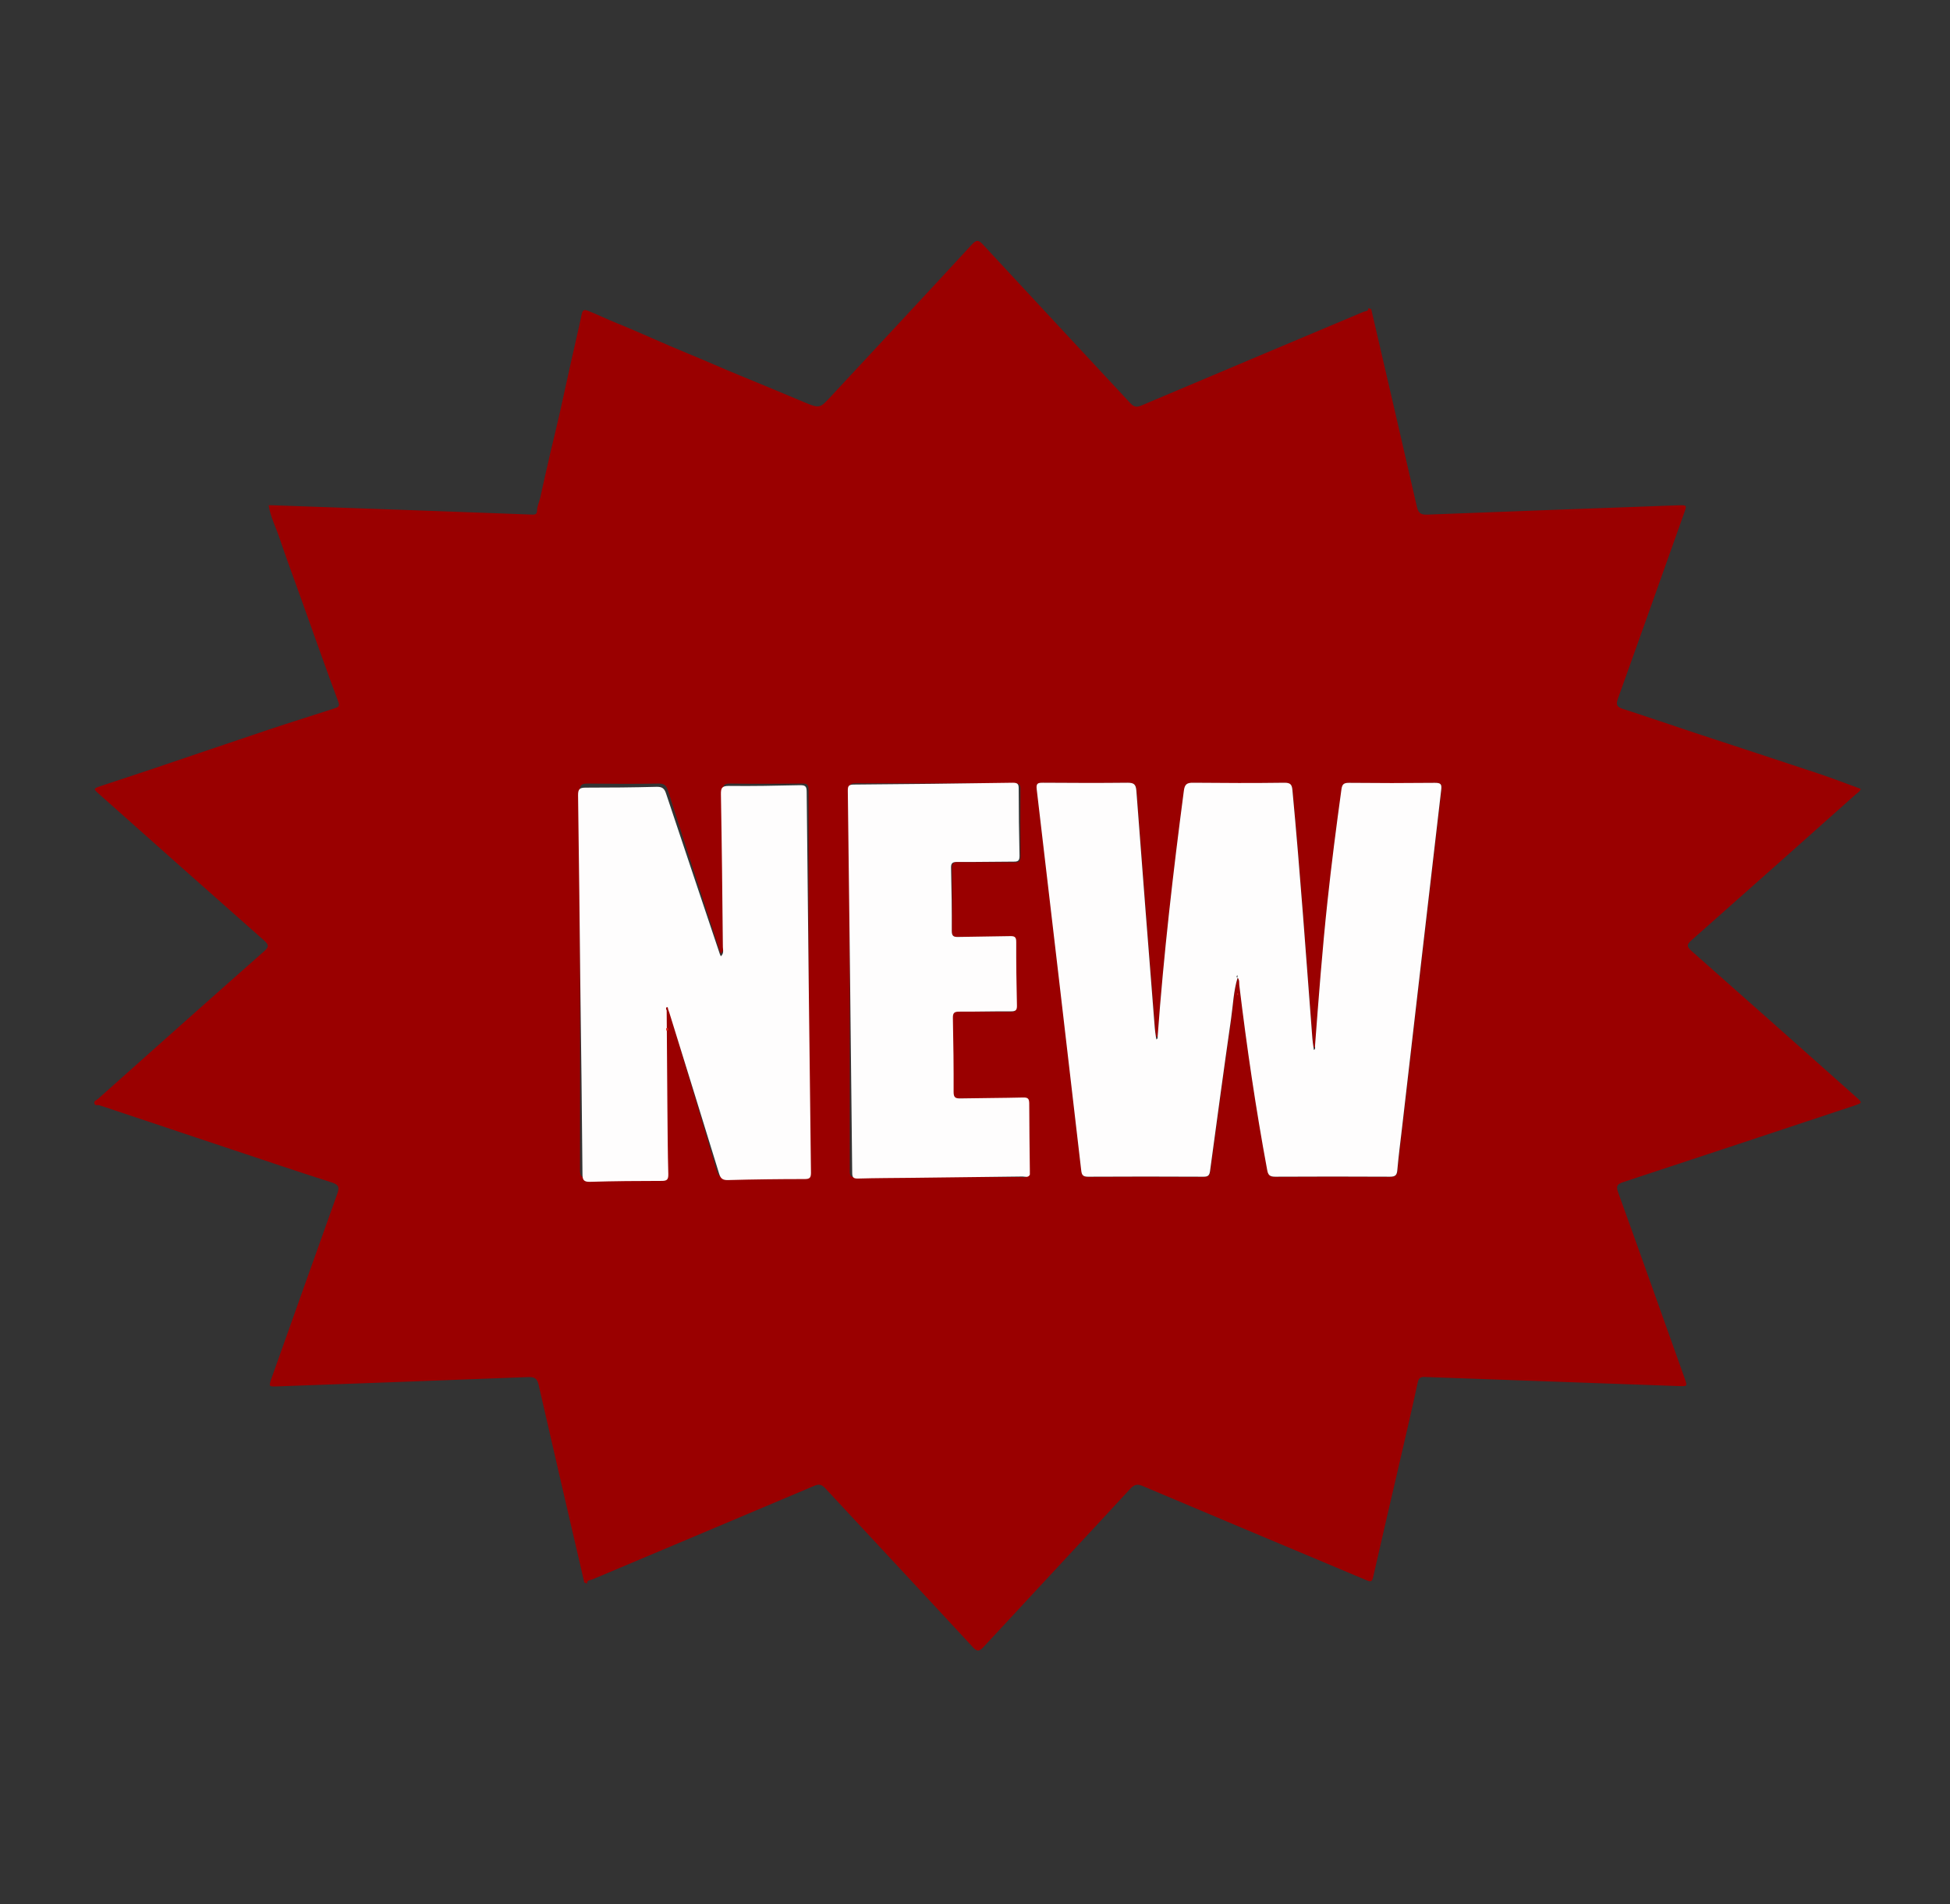
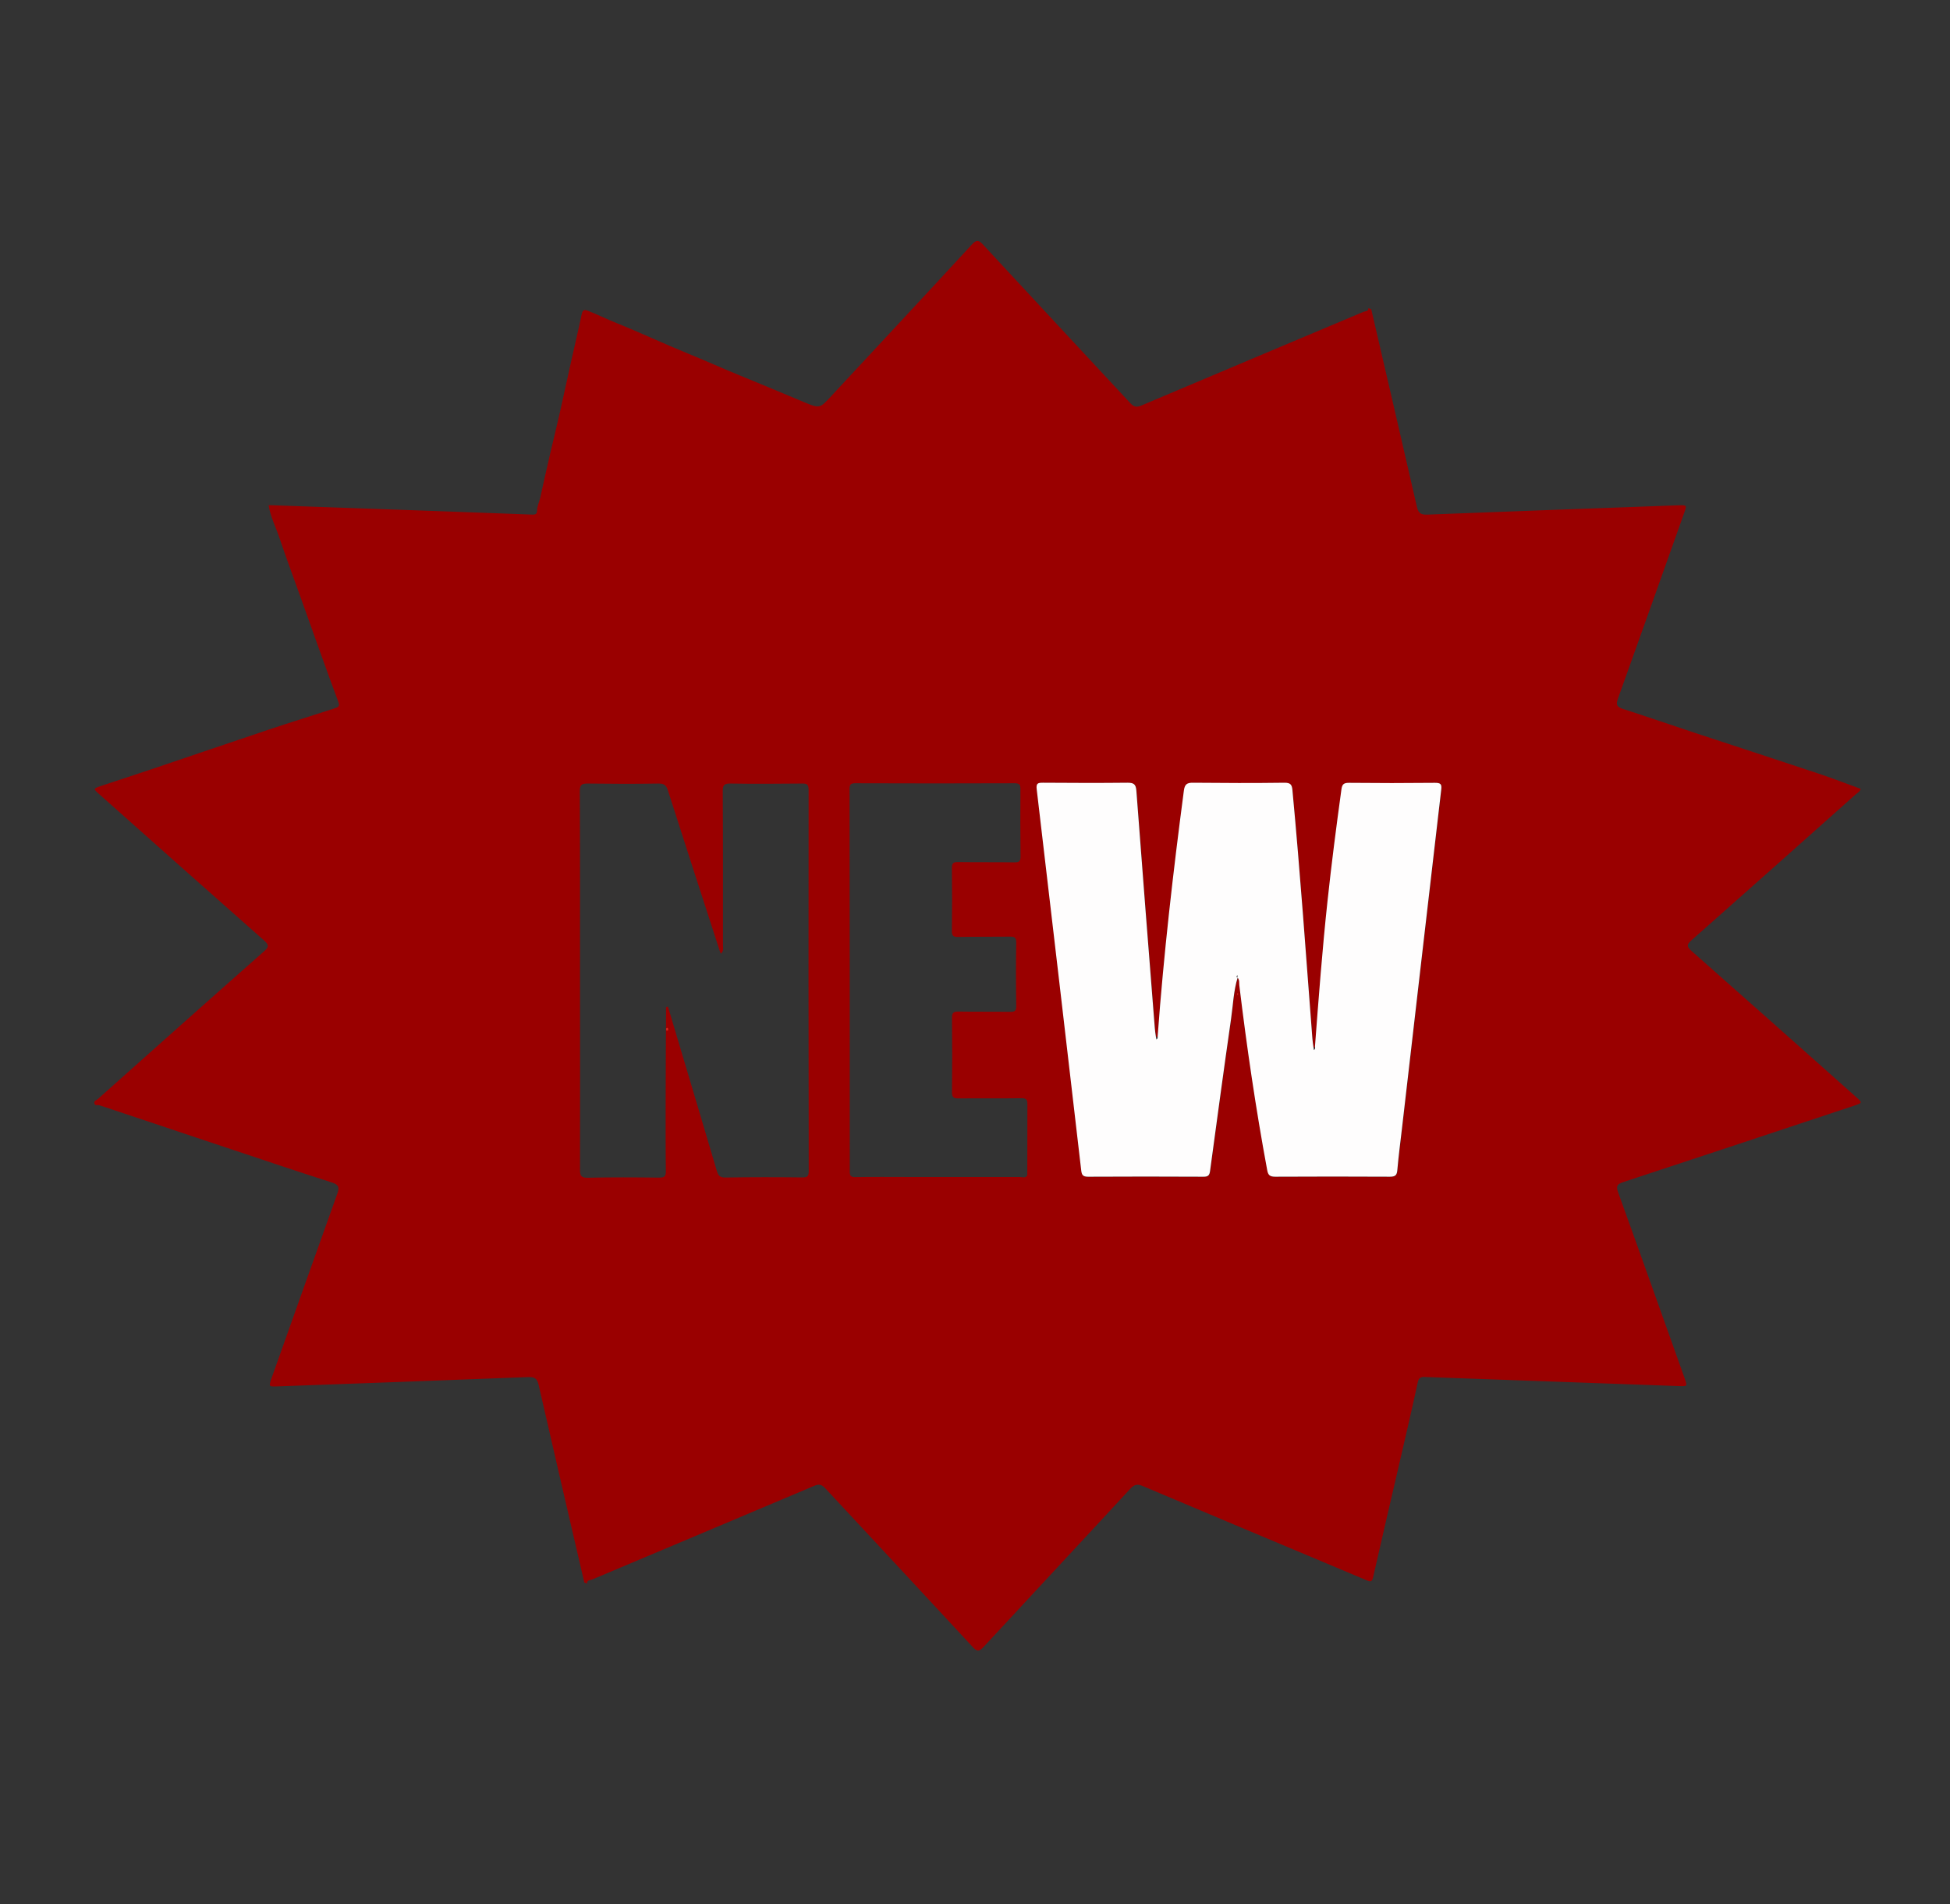
<svg xmlns="http://www.w3.org/2000/svg" id="a" viewBox="0 0 190.56 186.1">
  <rect x="0" y="0" width="190.56" height="186.1" fill="#333333" stroke="none" />
  <defs>
    <style>.b{fill:#9a0000;}.c{fill:#fefdfd;}.d{fill:#d9251d;}</style>
  </defs>
  <path class="b" d="M133.72,30.11l.28,.1c1.49,6.43,2.99,12.86,4.46,19.3,.14,.63,.38,.8,1.01,.78,8.17-.32,16.33-.61,24.5-.91,.89-.03,.89-.03,.6,.78-2.15,6.04-4.29,12.08-6.46,18.11-.2,.57-.14,.8,.47,1,2.37,.76,4.72,1.58,7.09,2.36,4.03,1.33,8.06,2.64,12.08,3.98,1.37,.46,2.72,.98,4.09,1.48-.08,.27-.34,.4-.53,.57-5.33,4.75-10.67,9.5-16.02,14.23-.48,.42-.45,.62,0,1.03,5.37,4.74,10.72,9.5,16.07,14.26,.67,.59,.66,.59-.2,.88-7.51,2.49-15.02,4.99-22.54,7.46-.63,.21-.7,.42-.48,1.03,2.18,6.03,4.32,12.07,6.48,18.11,.29,.82,.29,.82-.56,.79-8.19-.29-16.38-.59-24.57-.88-.4-.01-.81-.12-.94,.5-.53,2.48-1.11,4.95-1.68,7.42-.9,3.89-1.81,7.77-2.69,11.66-.1,.44-.26,.44-.6,.29-.86-.37-1.73-.73-2.59-1.09-6.43-2.7-12.86-5.4-19.29-8.12-.53-.23-.84-.19-1.25,.26-4.76,5.16-9.55,10.28-14.31,15.43-.45,.49-.66,.5-1.11,0-4.78-5.17-9.59-10.32-14.38-15.48-.33-.35-.58-.45-1.06-.25-7.24,3.07-14.49,6.11-21.74,9.17-.18,.07-.51,.03-.47,.39l-.28-.1c-1.49-6.43-2.99-12.86-4.46-19.3-.14-.63-.38-.8-1.01-.78-8.17,.32-16.33,.61-24.5,.91-.88,.03-.88,.03-.59-.81,2.13-5.99,4.26-11.99,6.41-17.98,.24-.65,.17-.92-.53-1.14-3.24-1.03-6.45-2.12-9.67-3.19-4.16-1.39-8.32-2.78-12.48-4.17-.19-.06-.38-.12-.56-.18-.17-.06-.43,.09-.49-.2-.05-.25,.21-.29,.34-.41,5.41-4.82,10.81-9.64,16.24-14.43,.51-.45,.48-.65-.01-1.08-5.37-4.74-10.72-9.5-16.07-14.26-.63-.56-.63-.56,.2-.84,1.59-.53,3.18-1.05,4.77-1.58,3.89-1.31,7.77-2.64,11.66-3.94,2.1-.7,4.21-1.35,6.32-2.04,.27-.09,.58-.16,.41-.6-.57-1.51-1.11-3.02-1.66-4.54-.68-1.88-1.34-3.77-2.02-5.65-.71-1.98-1.44-3.94-2.11-5.93-.35-1.03-.86-2.01-1.04-3.14,.3,0,.54,.01,.78,.02,5.1,.18,10.2,.36,15.29,.54,3.16,.11,6.33,.23,9.49,.35,.31,.01,.67,.07,.67-.34,0-.46,.21-.85,.31-1.28,.31-1.42,.63-2.85,.96-4.27,.31-1.33,.64-2.65,.94-3.98,.4-1.78,.78-3.56,1.18-5.34,.32-1.45,.67-2.89,.97-4.34,.09-.44,.24-.51,.64-.35,.94,.37,1.84,.82,2.77,1.19,2.36,.95,4.67,2.04,7.03,3,1.7,.69,3.37,1.45,5.07,2.14,2.09,.85,4.17,1.73,6.25,2.6,1.52,.64,1.54,.58,2.63-.6,4.58-4.93,9.17-9.85,13.73-14.8,.45-.48,.65-.5,1.11,0,4.78,5.17,9.59,10.32,14.38,15.48,.33,.35,.58,.45,1.06,.25,7.24-3.07,14.49-6.11,21.74-9.17,.18-.07,.51-.03,.47-.39ZM65.25,98.34c.04,.12,.08,.23,.12,.35,1.56,5.24,3.13,10.48,4.68,15.73,.14,.47,.31,.66,.84,.65,2.51-.04,5.02-.04,7.53-.01,.48,0,.61-.12,.61-.61-.02-12.42-.03-24.84-.01-37.26,0-.57-.2-.63-.68-.62-2.31,.02-4.62,.04-6.93,0-.7-.02-.79,.21-.78,.83,.03,4.97,.02,9.94,.02,14.9,0,.3,.11,.64-.21,.9-.03-.08-.06-.14-.08-.2-1.7-5.25-3.41-10.5-5.09-15.76-.16-.5-.37-.68-.92-.67-2.31,.04-4.62,.03-6.93,0-.59,0-.76,.13-.76,.76,.03,6.15,.02,12.3,.02,18.44,0,6.17,.02,12.35,0,18.52,0,.57,.08,.81,.73,.8,2.34-.05,4.67-.04,7.01-.01,.51,0,.66-.12,.65-.65-.03-2.16-.02-4.33-.02-6.49,0-3.17,.03-6.34,.04-9.51l.17-.07Zm47.73,3c-.04-.29-.09-.58-.11-.87-.61-7.73-1.22-15.45-1.8-23.18-.05-.65-.26-.79-.87-.79-2.75,.03-5.51,.02-8.26,0-.47,0-.68,.04-.61,.63,1.47,12.41,2.92,24.83,4.35,37.25,.05,.44,.16,.62,.66,.62,3.76-.03,7.53-.02,11.29,0,.44,0,.58-.12,.64-.56,.67-4.95,1.34-9.9,2.05-14.85,.19-1.35,.23-2.74,.65-4.06h-.02c.22,.22,.15,.51,.18,.77,.73,6.04,1.61,12.05,2.72,18.03,.1,.52,.26,.68,.79,.67,3.74-.03,7.48-.03,11.22,0,.52,0,.67-.15,.71-.65,.12-1.35,.29-2.69,.45-4.03,1.28-11.05,2.55-22.1,3.84-33.14,.07-.56-.07-.68-.62-.67-2.8,.03-5.61,.02-8.41,0-.5,0-.65,.13-.72,.63-.51,3.63-.97,7.27-1.36,10.91-.51,4.75-.88,9.5-1.23,14.26l-.15,.06c-.04-.29-.09-.58-.11-.87-.62-8.09-1.19-16.19-1.95-24.27-.05-.53-.19-.72-.77-.72-2.98,.03-5.95,.03-8.93,0-.61,0-.82,.16-.91,.79-1.05,7.98-1.97,15.97-2.56,23.99l-.16,.06Zm-12.59,13.51c0-.14,0-.26,0-.38,0-2.19,0-4.38,.01-6.57,0-.45-.11-.58-.58-.58-2.04,.03-4.08,0-6.12,.02-.48,0-.68-.08-.67-.63,.03-2.41,.03-4.82,0-7.23,0-.49,.12-.63,.61-.63,1.7,.03,3.39,0,5.09,.03,.45,0,.58-.11,.58-.56-.03-2.07-.04-4.13,0-6.2,0-.54-.19-.59-.64-.59-1.67,.02-3.34,0-5.02,.03-.44,0-.64-.06-.63-.58,.03-2.04,.03-4.08,0-6.12,0-.49,.11-.63,.61-.62,1.84,.03,3.69,0,5.53,.03,.46,0,.57-.14,.57-.58-.02-2.19-.03-4.38-.01-6.57,0-.44-.1-.58-.57-.58-5.19,.02-10.38,.02-15.57,0-.48,0-.56,.15-.56,.59,.02,12.44,.02,24.89,.02,37.33,0,.44,.1,.58,.56,.57,1.75-.03,3.49-.01,5.24-.01,3.61,0,7.23,0,10.84,0,.24,0,.55,.15,.71-.18Z" />
  <path class="c" d="M128.5,102.3c.36-4.76,.72-9.52,1.23-14.26,.39-3.65,.86-7.28,1.36-10.91,.07-.49,.23-.63,.72-.63,2.8,.03,5.61,.03,8.41,0,.55,0,.69,.11,.62,.67-1.29,11.05-2.56,22.09-3.84,33.14-.16,1.34-.33,2.69-.45,4.03-.04,.49-.19,.65-.71,.65-3.74-.02-7.48-.02-11.22,0-.54,0-.7-.16-.79-.67-1.11-5.98-1.99-11.99-2.72-18.03-.03-.25,.04-.54-.18-.76v-.23s-.04,.02-.05,.04c-.03,.08-.09,.17,.07,.18-.41,1.32-.45,2.7-.65,4.06-.71,4.95-1.38,9.9-2.05,14.85-.06,.44-.2,.56-.64,.56-3.76-.02-7.53-.02-11.29,0-.5,0-.61-.18-.66-.62-1.44-12.42-2.89-24.83-4.35-37.25-.07-.59,.13-.63,.61-.63,2.75,.02,5.51,.03,8.26,0,.61,0,.82,.13,.87,.79,.58,7.73,1.19,15.45,1.8,23.18,.02,.29,.07,.58,.11,.87l.05,.25c.13-.07,.13-.19,.12-.31,.59-8.03,1.51-16.02,2.56-23.99,.08-.64,.3-.8,.91-.79,2.98,.03,5.95,.04,8.93,0,.58,0,.72,.18,.77,.72,.76,8.08,1.33,16.18,1.95,24.27,.02,.29,.07,.58,.11,.87l.04,.26c.13-.07,.13-.19,.11-.31Z" />
-   <path class="c" d="M65.15,98.74c.02,3.17,.04,6.34,.07,9.51,.02,2.16,.03,4.33,.09,6.49,.01,.53-.13,.66-.64,.66-2.34,0-4.67,.02-7.01,.09-.65,.02-.74-.22-.74-.79-.05-6.17-.13-12.34-.21-18.52-.07-6.15-.13-12.3-.22-18.44-.01-.63,.15-.77,.75-.77,2.31,0,4.62-.02,6.93-.08,.54-.01,.76,.16,.92,.66,1.74,5.24,3.51,10.47,5.26,15.7,.02,.06,.05,.12,.09,.2,.32-.27,.21-.61,.2-.91-.05-4.97-.1-9.93-.19-14.9-.01-.62,.08-.84,.77-.84,2.31,.03,4.62-.02,6.93-.07,.48,0,.68,.05,.68,.62,.12,12.42,.27,24.84,.42,37.25,0,.49-.12,.62-.61,.62-2.51,0-5.02,.03-7.52,.1-.53,.01-.71-.18-.85-.64-1.6-5.23-3.23-10.45-4.85-15.68-.04-.12-.08-.23-.12-.35-.05-.08,.01-.27-.14-.22-.11,.03-.08,.18-.02,.29Z" />
-   <path class="c" d="M100.64,114.79c-.16,.33-.47,.18-.71,.18-3.61,.05-7.23,.09-10.84,.13-1.75,.02-3.49,.02-5.24,.07-.47,.01-.57-.12-.57-.57-.13-12.44-.27-24.88-.43-37.33,0-.44,.07-.59,.55-.6,5.19-.04,10.38-.1,15.57-.18,.48,0,.58,.13,.58,.57,0,2.19,.03,4.38,.08,6.56,0,.44-.1,.59-.56,.58-1.84,0-3.69,.05-5.53,.03-.5,0-.62,.14-.6,.63,.05,2.04,.08,4.08,.07,6.12,0,.52,.2,.59,.64,.58,1.67-.04,3.34-.04,5.02-.08,.44-.01,.65,.04,.64,.58-.01,2.07,.02,4.13,.07,6.2,.01,.45-.12,.57-.57,.57-1.7-.01-3.39,.04-5.09,.03-.49,0-.61,.15-.6,.63,.05,2.41,.08,4.82,.07,7.23,0,.55,.2,.63,.68,.62,2.04-.04,4.08-.04,6.12-.09,.47-.01,.58,.12,.59,.57,0,2.19,.04,4.38,.06,6.57,0,.12,0,.25,0,.38Z" />
+   <path class="c" d="M65.15,98.74Z" />
  <path class="d" d="M121,97.25c-.15-.01-.09-.11-.07-.18,0-.02,.04-.03,.05-.04v.23h.01Z" />
  <path class="d" d="M65.15,100.74c-.06-.1-.09-.26,.02-.29,.16-.05,.09,.14,.14,.22l-.17,.07Z" />
</svg>